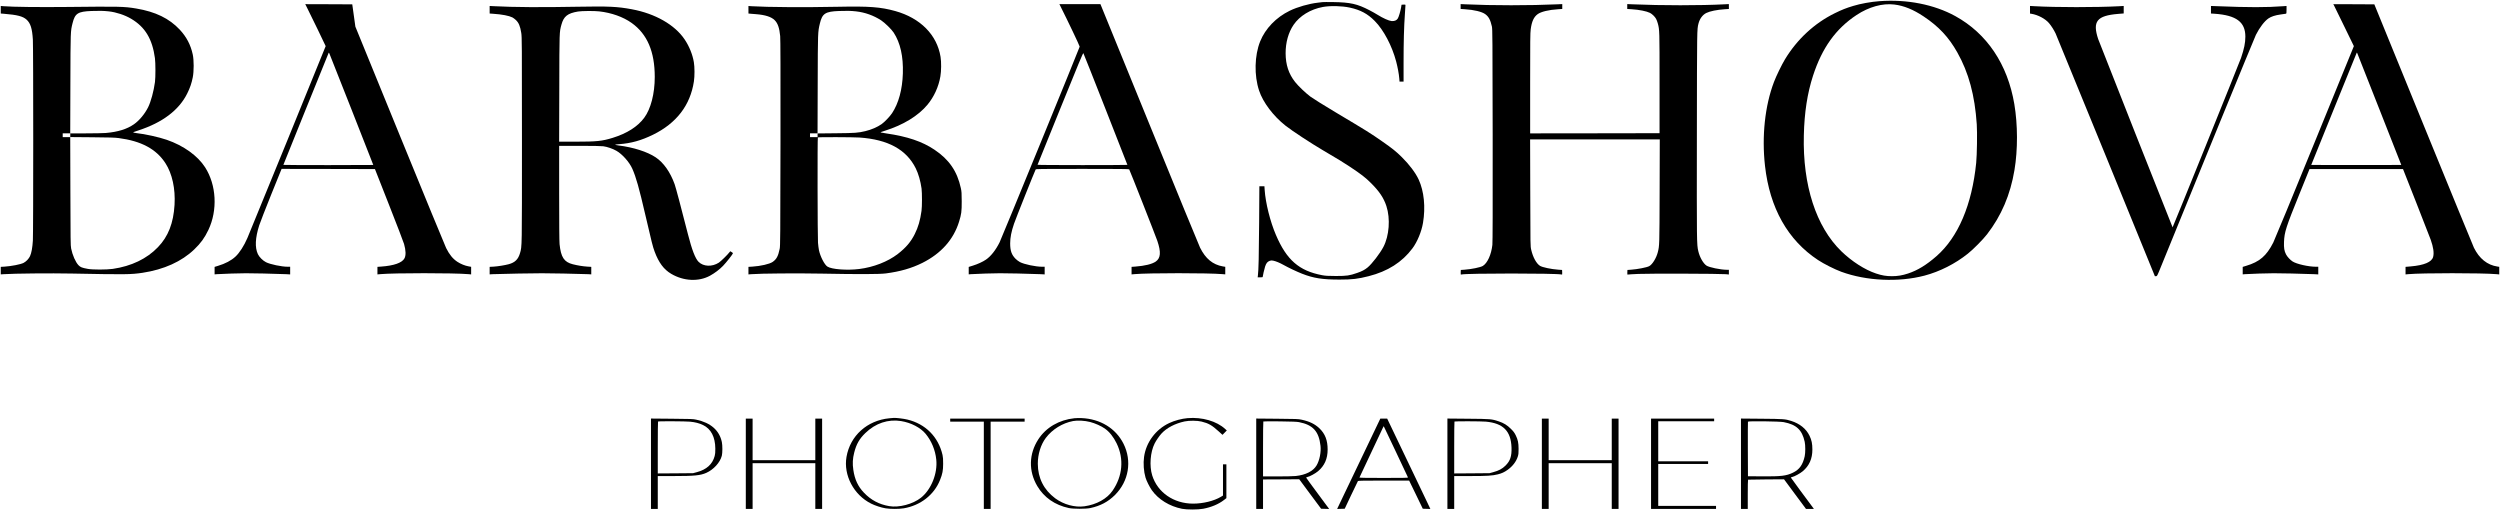
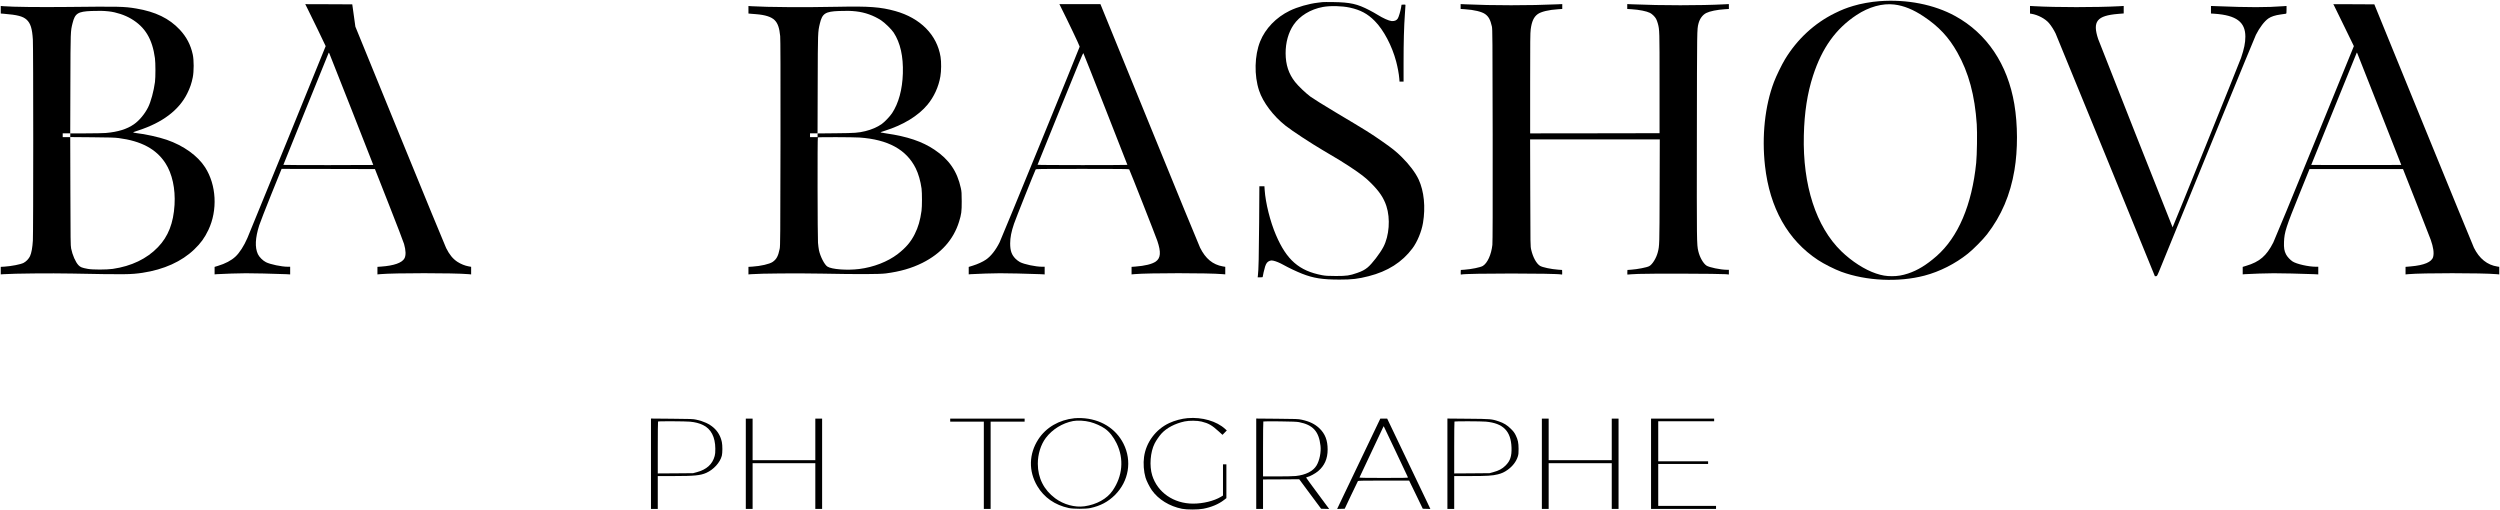
<svg xmlns="http://www.w3.org/2000/svg" width="6617pt" height="1351pt" viewBox="0 0 6617 1351" preserveAspectRatio="xMidYMid meet">
  <g transform="translate(0,1351) scale(0.1,-0.1)" fill="#000000" stroke="none">
    <path d="M49745 13479 c-227 -17 -499 -66 -695 -126 -188 -57 -295 -99 -485 -192 -540 -265 -998 -689 -1320 -1221 -84 -138 -233 -444 -292 -601 -239 -629 -325 -1436 -237 -2219 125 -1116 604 -1966 1404 -2493 155 -102 440 -246 615 -310 662 -243 1515 -283 2203 -102 402 106 812 313 1147 581 146 116 399 372 509 514 379 491 616 1045 725 1700 90 537 88 1201 -4 1746 -178 1053 -724 1867 -1562 2328 -558 307 -1282 450 -2008 395z m395 -89 c252 -31 499 -131 775 -315 398 -265 664 -548 891 -952 301 -533 464 -1136 515 -1903 15 -223 6 -808 -15 -1020 -112 -1111 -477 -1968 -1051 -2470 -266 -233 -501 -376 -752 -459 -151 -50 -276 -71 -428 -71 -151 0 -265 19 -420 71 -296 98 -643 321 -919 589 -669 650 -1024 1747 -992 3065 14 610 93 1118 243 1580 240 739 603 1245 1153 1608 328 216 685 315 1000 277z" />
    <path d="M35005 13454 c-16 -2 -73 -9 -125 -15 -236 -27 -540 -114 -743 -213 -360 -175 -646 -471 -783 -812 -150 -372 -162 -902 -28 -1303 103 -311 377 -673 699 -927 172 -136 671 -464 990 -651 427 -251 533 -316 711 -434 300 -199 415 -288 565 -438 220 -220 333 -390 404 -605 109 -332 75 -789 -80 -1083 -91 -173 -303 -448 -416 -541 -81 -66 -148 -101 -278 -146 -201 -70 -274 -81 -561 -81 -220 1 -271 4 -370 22 -606 116 -935 402 -1218 1063 -153 356 -276 849 -299 1195 l-6 95 -67 0 -67 0 -6 -967 c-6 -874 -15 -1258 -33 -1395 l-6 -48 66 0 c36 0 66 3 66 6 0 25 45 216 65 280 30 89 59 126 121 150 35 13 51 14 94 5 74 -16 171 -56 273 -113 126 -71 353 -179 489 -232 304 -119 538 -156 993 -156 335 0 486 18 770 90 505 128 887 371 1160 737 128 172 240 442 279 673 70 418 28 838 -114 1147 -82 178 -248 399 -447 595 -146 145 -250 229 -513 412 -327 228 -375 258 -1240 774 -308 184 -603 368 -663 413 -131 98 -322 280 -408 389 -170 215 -250 456 -251 760 -1 285 73 549 209 751 162 239 450 415 778 475 198 36 501 29 712 -17 280 -61 469 -161 659 -353 236 -237 460 -662 569 -1078 41 -159 71 -322 81 -441 l7 -87 53 0 54 0 0 503 c0 545 11 950 35 1287 8 118 15 223 15 233 0 15 -7 18 -52 15 l-52 -3 -12 -75 c-18 -102 -61 -247 -86 -288 -32 -52 -89 -76 -166 -69 -74 7 -227 76 -371 166 -46 29 -143 84 -215 121 -322 167 -504 208 -956 215 -140 2 -268 2 -285 -1z" />
    <path d="M8121 13318 c100 -198 499 -1021 499 -1029 0 -10 -2002 -4920 -2072 -5079 -89 -207 -209 -393 -316 -492 -110 -103 -270 -187 -464 -245 l-88 -27 0 -99 0 -99 53 5 c28 3 207 11 397 17 270 10 454 10 845 1 275 -7 546 -15 603 -18 l102 -6 0 102 0 101 -65 0 c-161 0 -462 63 -575 120 -83 42 -178 136 -214 213 -83 176 -71 430 35 763 22 71 165 436 316 812 l276 682 1236 -2 1235 -3 372 -945 c205 -520 384 -986 398 -1036 49 -171 53 -303 12 -381 -62 -119 -279 -195 -618 -219 l-98 -7 0 -100 0 -100 77 7 c360 33 1947 33 2326 0 l77 -7 0 101 0 100 -67 12 c-94 16 -209 63 -295 119 -122 80 -212 190 -300 366 -25 50 -576 1388 -1224 2975 l-1178 2885 -41 295 -41 295 -622 3 -622 2 41 -82z m1183 -2706 c317 -805 576 -1465 576 -1468 0 -2 -535 -4 -1190 -4 -654 0 -1190 3 -1190 6 0 4 268 669 596 1478 328 809 599 1477 602 1485 4 10 9 7 18 -10 6 -13 271 -682 588 -1487z" />
    <path d="M28071 13338 c185 -366 509 -1047 506 -1063 -8 -42 -2070 -5082 -2119 -5178 -103 -207 -233 -372 -362 -459 -84 -58 -221 -120 -347 -159 l-109 -34 0 -98 0 -99 53 5 c28 3 207 11 397 17 272 10 451 10 845 1 275 -7 548 -15 608 -18 l107 -6 0 102 0 101 -70 0 c-168 0 -473 64 -584 123 -33 17 -86 57 -116 87 -106 107 -143 214 -143 410 1 154 30 306 102 518 40 121 542 1377 572 1435 9 16 78 17 1238 17 971 0 1231 -3 1238 -12 15 -19 701 -1764 745 -1893 101 -299 89 -456 -42 -548 -97 -67 -291 -115 -542 -133 l-98 -7 0 -100 0 -100 74 7 c362 33 1970 33 2334 0 l72 -6 0 100 0 100 -66 11 c-265 47 -456 204 -601 496 -28 55 -632 1528 -1343 3273 l-1294 3172 -543 0 -543 0 31 -62z m1192 -2719 c317 -807 577 -1469 577 -1473 0 -3 -536 -6 -1191 -6 -743 0 -1189 4 -1187 9 2 6 273 676 603 1490 488 1205 601 1476 610 1463 7 -9 271 -677 588 -1483z" />
    <path d="M38660 13337 l0 -64 108 -7 c251 -16 454 -65 544 -131 91 -67 135 -150 175 -325 16 -69 17 -285 21 -2880 2 -1974 0 -2833 -8 -2901 -29 -260 -130 -482 -253 -558 -61 -37 -303 -87 -482 -99 l-100 -7 -3 -63 c-3 -61 -2 -62 20 -57 149 34 2494 34 2646 0 22 -5 23 -4 20 57 l-3 63 -100 7 c-189 13 -427 64 -486 103 -97 63 -186 229 -231 424 -22 96 -22 97 -25 1509 l-4 1412 1716 0 1716 0 -4 -1372 c-4 -1431 -4 -1440 -48 -1613 -39 -155 -145 -327 -229 -370 -65 -34 -308 -81 -475 -93 l-100 -7 -3 -64 c-2 -51 0 -63 11 -58 8 3 135 11 283 17 292 13 2159 7 2312 -7 l82 -8 0 63 0 62 -62 0 c-157 1 -460 63 -530 110 -86 57 -180 221 -217 381 -42 175 -42 233 -38 3089 4 2826 3 2779 42 2935 33 129 108 231 206 281 95 48 287 87 492 100 l107 7 0 64 0 65 -122 -6 c-622 -33 -1671 -33 -2420 0 l-148 6 0 -65 0 -64 113 -7 c201 -12 400 -52 489 -97 57 -29 130 -100 161 -157 14 -26 35 -81 46 -122 46 -169 46 -182 46 -1580 l0 -1325 -1712 -3 -1713 -2 0 1319 c0 1128 2 1337 15 1437 28 207 81 324 183 399 90 66 290 115 545 131 l107 7 0 64 0 65 -137 -6 c-697 -33 -1741 -33 -2420 0 l-133 6 0 -65z" />
    <path d="M61773 13373 c8 -16 130 -266 272 -556 l257 -528 -1037 -2542 c-570 -1398 -1064 -2594 -1096 -2657 -180 -353 -362 -510 -718 -616 l-91 -28 0 -99 0 -99 53 5 c28 3 205 11 392 17 265 10 451 10 845 1 278 -7 551 -15 608 -18 l102 -6 0 102 0 101 -63 0 c-195 0 -510 71 -616 139 -65 42 -143 126 -175 189 -46 91 -59 170 -53 327 10 264 52 392 416 1290 l259 640 1238 0 1237 0 349 -885 c192 -487 365 -930 384 -985 71 -200 92 -351 64 -455 -36 -135 -236 -220 -592 -251 l-138 -12 0 -100 0 -100 77 7 c360 33 1947 33 2326 0 l77 -7 0 101 0 100 -47 7 c-269 40 -481 210 -623 498 -22 45 -624 1513 -1338 3262 l-1298 3180 -542 3 -543 2 14 -27z m1206 -2758 l578 -1470 -592 -3 c-327 -1 -863 -1 -1192 0 l-599 3 597 1475 c329 811 601 1482 605 1490 5 12 8 11 15 -5 5 -11 270 -681 588 -1490z" />
    <path d="M20 13252 l0 -100 78 -6 c362 -29 508 -67 607 -157 104 -96 147 -235 165 -529 13 -224 13 -5099 0 -5319 -12 -188 -36 -323 -75 -410 -30 -67 -105 -146 -171 -179 -78 -40 -320 -87 -502 -99 l-102 -6 0 -100 0 -99 78 5 c273 19 1249 28 1803 17 1420 -28 1563 -26 1872 20 566 86 1036 298 1370 620 173 166 271 302 373 515 248 523 213 1190 -88 1658 -198 307 -570 574 -1015 727 -205 71 -580 154 -794 176 -63 6 -100 18 -89 27 3 2 64 23 135 46 636 207 1071 536 1290 976 74 149 115 267 147 427 32 161 32 455 0 605 -55 256 -166 467 -344 658 -279 298 -642 474 -1152 560 -321 54 -449 56 -1816 41 -744 -8 -1457 0 -1697 20 l-73 6 0 -100z m2860 -43 c199 -22 424 -97 590 -195 371 -219 562 -535 631 -1044 17 -122 17 -506 1 -630 -32 -240 -109 -525 -182 -670 -89 -178 -235 -352 -376 -450 -186 -129 -423 -202 -744 -230 -63 -5 -301 -10 -527 -10 l-413 0 0 -49 0 -49 578 -5 c449 -4 604 -8 700 -21 602 -78 999 -291 1241 -666 179 -276 266 -674 241 -1101 -29 -485 -167 -839 -439 -1121 -294 -307 -702 -503 -1196 -575 -164 -23 -532 -24 -660 0 -157 29 -195 44 -247 97 -77 80 -159 265 -195 442 -15 75 -17 216 -20 1516 l-4 1432 -99 0 -100 0 0 50 0 50 100 0 99 0 4 1308 c4 1411 3 1390 58 1610 64 258 141 307 499 321 207 8 320 5 460 -10z" />
-     <path d="M12960 13252 l0 -100 98 -7 c228 -15 415 -51 504 -96 23 -12 63 -42 90 -67 79 -74 116 -163 145 -345 17 -105 18 -278 18 -2822 0 -2914 2 -2820 -51 -3004 -48 -165 -133 -249 -299 -294 -104 -28 -286 -57 -397 -64 l-108 -6 0 -99 0 -100 73 5 c39 3 353 10 697 17 498 10 740 10 1190 0 311 -7 602 -14 648 -17 l82 -5 0 99 0 100 -102 6 c-120 8 -254 29 -388 63 -230 58 -314 187 -349 533 -7 66 -11 551 -11 1352 l0 1249 544 0 c338 0 574 -4 623 -11 105 -14 253 -65 348 -120 156 -88 343 -299 421 -474 101 -229 178 -502 349 -1240 165 -712 192 -821 242 -955 109 -293 244 -473 438 -587 329 -195 728 -214 1028 -50 125 69 249 162 344 260 88 91 263 314 263 334 0 6 -16 21 -36 32 l-36 21 -21 -27 c-50 -66 -227 -239 -280 -274 -178 -116 -409 -107 -537 21 -87 87 -177 320 -280 725 -189 741 -323 1242 -354 1330 -116 322 -293 572 -502 711 -222 148 -589 265 -987 315 -54 7 -92 16 -85 19 7 4 54 10 104 14 318 23 584 97 899 251 620 304 985 779 1081 1408 22 139 21 384 -1 512 -34 202 -122 420 -243 600 -261 389 -778 685 -1399 800 -380 71 -620 82 -1427 67 -952 -18 -1697 -14 -2213 14 l-123 6 0 -100z m2898 -43 c326 -36 636 -146 861 -307 412 -294 611 -758 611 -1429 0 -443 -105 -847 -280 -1082 -174 -234 -456 -413 -835 -530 -279 -86 -423 -101 -978 -101 l-438 0 4 1408 c3 1521 2 1490 57 1690 60 220 163 301 439 347 95 16 429 19 559 4z" />
    <path d="M19810 13251 l0 -99 63 -6 c34 -3 96 -8 137 -11 245 -19 407 -71 495 -160 81 -81 124 -203 145 -420 8 -78 10 -907 8 -2830 -4 -2490 -5 -2727 -21 -2800 -40 -195 -84 -277 -187 -348 -82 -56 -317 -110 -537 -124 l-103 -6 0 -100 0 -100 78 6 c249 20 1228 27 1857 15 968 -19 1524 -17 1700 5 379 49 686 138 969 279 494 247 824 617 970 1088 63 204 71 266 71 540 -1 217 -3 257 -23 350 -97 447 -311 758 -699 1018 -324 217 -713 349 -1277 431 -128 19 -156 26 -145 34 2 2 51 18 109 36 488 153 886 396 1130 691 173 209 294 475 340 747 25 141 27 386 5 518 -94 583 -534 1027 -1200 1213 -385 107 -691 130 -1509 113 -888 -18 -1868 -12 -2283 14 l-93 6 0 -100z m2848 -42 c237 -27 462 -107 662 -236 98 -64 277 -238 334 -326 176 -270 257 -630 243 -1081 -13 -425 -112 -788 -285 -1051 -58 -87 -197 -234 -277 -290 -112 -79 -269 -147 -431 -186 -194 -46 -267 -51 -776 -56 l-488 -5 0 -49 0 -49 -100 0 -100 0 0 50 0 50 99 0 100 0 4 1298 c4 1399 3 1380 58 1612 62 263 144 316 509 329 199 8 314 5 448 -10z m90 -3339 c756 -52 1243 -318 1490 -815 71 -143 127 -339 154 -535 15 -118 15 -476 -1 -590 -36 -255 -86 -428 -178 -613 -103 -208 -235 -363 -451 -530 -263 -203 -642 -350 -1021 -397 -326 -40 -731 -9 -842 65 -78 51 -189 269 -223 435 -8 41 -20 129 -25 195 -12 133 -16 2777 -4 2788 10 11 941 8 1101 -3z" />
    <path d="M53730 13251 l0 -100 38 -6 c175 -29 366 -131 465 -247 60 -71 129 -179 175 -275 20 -43 620 -1506 1332 -3250 l1295 -3173 30 0 c30 0 30 1 136 263 812 2000 2470 6049 2508 6124 96 192 227 364 333 436 72 49 178 84 317 103 64 8 126 17 139 20 21 4 22 9 22 105 l0 101 -82 -6 c-442 -34 -914 -34 -1755 0 l-163 6 0 -100 0 -100 98 -6 c574 -41 812 -219 812 -606 0 -165 -32 -322 -114 -562 -39 -115 -1807 -4491 -1812 -4485 -9 10 -1944 4906 -1970 4984 -154 468 -35 618 529 665 l147 12 0 99 0 99 -117 -7 c-608 -32 -1672 -32 -2250 1 l-113 6 0 -101z" />
-     <path d="M23540 2439 c-588 -56 -1039 -462 -1135 -1023 -83 -485 192 -1006 653 -1236 104 -52 265 -105 381 -124 125 -21 359 -21 482 0 443 76 803 356 959 748 66 163 83 254 83 431 1 114 -4 181 -16 232 -110 480 -451 823 -930 938 -99 24 -285 46 -357 44 -19 -1 -73 -5 -120 -10z m310 -74 c265 -43 514 -173 651 -339 155 -189 254 -427 280 -679 39 -367 -133 -795 -405 -1011 -214 -170 -584 -268 -842 -222 -266 46 -482 161 -667 355 -158 165 -244 350 -281 603 -25 167 -18 298 24 462 57 222 137 362 293 513 270 262 604 373 947 318z" />
    <path d="M28435 2440 c-404 -43 -748 -244 -951 -555 -253 -388 -264 -844 -29 -1241 178 -301 466 -502 835 -581 121 -26 449 -26 570 0 265 57 471 166 651 346 366 365 455 900 226 1356 -205 408 -614 658 -1112 679 -60 2 -146 1 -190 -4z m418 -99 c132 -34 295 -107 391 -175 122 -87 227 -219 311 -391 199 -408 159 -867 -108 -1253 -148 -214 -421 -366 -742 -412 -255 -36 -551 45 -776 211 -301 224 -459 537 -460 914 -1 251 78 507 212 685 171 226 438 392 722 446 118 22 308 12 450 -25z" />
    <path d="M31435 2443 c-156 -13 -344 -63 -489 -131 -357 -168 -612 -510 -665 -896 -24 -172 -9 -385 39 -547 26 -88 107 -248 167 -334 175 -246 466 -425 800 -492 126 -25 421 -25 558 1 213 39 410 122 550 231 l65 50 0 448 0 447 -45 0 -45 0 0 -413 0 -413 -54 -33 c-183 -110 -472 -181 -739 -181 -512 1 -939 296 -1080 746 -79 251 -51 618 63 844 39 79 125 203 181 264 139 152 360 267 614 322 123 26 336 24 448 -4 187 -46 275 -97 456 -262 l98 -89 57 58 57 58 -43 39 c-226 208 -610 319 -993 287z" />
    <path d="M17230 1236 l0 -1196 90 0 90 0 0 435 0 435 418 0 c551 0 711 16 865 84 194 86 365 273 412 452 19 74 20 275 1 364 -66 310 -295 511 -676 592 -87 19 -139 21 -647 25 l-553 5 0 -1196z m1035 1113 c142 -14 240 -40 343 -89 211 -101 323 -317 325 -625 1 -95 -4 -147 -17 -195 -59 -218 -214 -358 -471 -427 l-100 -27 -467 -4 -468 -3 0 684 c0 376 3 687 7 690 11 11 732 8 848 -4z" />
    <path d="M19740 1235 l0 -1195 90 0 90 0 0 605 0 605 830 0 830 0 0 -605 0 -605 90 0 90 0 0 1195 0 1195 -90 0 -90 0 0 -550 0 -550 -830 0 -830 0 0 550 0 550 -90 0 -90 0 0 -1195z" />
    <path d="M25150 2390 l0 -40 445 0 445 0 0 -1155 0 -1155 90 0 90 0 0 1155 0 1155 450 0 450 0 0 40 0 40 -985 0 -985 0 0 -40z" />
    <path d="M33250 1236 l0 -1196 90 0 90 0 0 390 0 390 430 2 c237 1 452 2 479 3 l49 0 289 -390 290 -390 107 -3 107 -3 -118 158 c-398 538 -484 655 -489 667 -3 9 6 16 28 20 62 12 213 94 283 153 173 146 255 331 255 575 0 244 -66 415 -216 560 -121 115 -263 185 -474 230 -88 19 -138 21 -647 25 l-553 5 0 -1196z m1132 1101 c369 -72 526 -244 569 -625 19 -169 -25 -388 -104 -521 -91 -152 -284 -251 -551 -280 -52 -6 -269 -11 -481 -11 l-385 0 0 723 c0 398 3 727 8 731 4 5 201 6 437 3 323 -4 449 -9 507 -20z" />
    <path d="M36055 1428 c-263 -552 -521 -1090 -572 -1196 l-92 -193 100 3 101 3 170 360 c93 198 174 366 180 373 8 9 157 12 683 12 l672 0 181 -372 180 -373 101 -3 100 -3 -82 173 c-46 95 -303 633 -572 1196 l-489 1022 -91 0 -91 0 -479 -1002z m890 127 c175 -368 319 -676 322 -683 4 -9 -128 -12 -642 -12 -514 0 -646 3 -642 13 3 6 139 296 302 642 164 347 306 649 317 673 11 24 21 42 23 40 2 -2 146 -304 320 -673z" />
    <path d="M38310 1236 l0 -1196 90 0 90 0 0 435 0 435 418 0 c452 0 595 9 737 45 104 26 173 58 260 120 132 95 226 218 268 350 18 58 22 92 21 205 -1 162 -17 239 -76 360 -34 68 -59 102 -128 170 -98 98 -189 154 -325 199 -183 61 -209 63 -807 68 l-548 5 0 -1196z m1017 1114 c458 -41 665 -249 680 -685 8 -229 -34 -355 -161 -480 -85 -84 -177 -133 -322 -172 l-99 -27 -467 -4 -468 -3 0 684 c0 376 3 687 7 690 10 10 713 8 830 -3z" />
    <path d="M40810 1235 l0 -1195 90 0 90 0 0 605 0 605 835 0 835 0 0 -605 0 -605 90 0 90 0 0 1195 0 1195 -90 0 -90 0 0 -550 0 -550 -835 0 -835 0 0 550 0 550 -90 0 -90 0 0 -1195z" />
    <path d="M43700 1235 l0 -1195 860 0 860 0 0 40 0 40 -765 0 -765 0 0 555 0 555 660 0 660 0 0 35 0 35 -660 0 -660 0 0 530 0 530 740 0 740 0 0 35 0 35 -835 0 -835 0 0 -1195z" />
-     <path d="M46080 1236 l0 -1196 90 0 90 0 0 384 c0 212 3 387 8 390 4 2 220 5 479 7 l473 3 290 -392 291 -392 105 0 104 0 -57 78 c-32 42 -169 227 -305 411 -136 183 -248 337 -248 341 0 4 15 10 33 14 61 12 212 94 282 153 173 146 255 331 255 575 0 156 -20 250 -76 366 -90 185 -256 318 -486 392 -155 49 -200 52 -780 57 l-548 5 0 -1196z m1132 1101 c337 -65 485 -205 555 -521 20 -93 20 -289 0 -382 -50 -226 -141 -354 -312 -435 -176 -85 -313 -101 -820 -97 l-370 3 -3 715 c-1 393 0 721 3 729 8 20 836 9 947 -12z" />
  </g>
</svg>